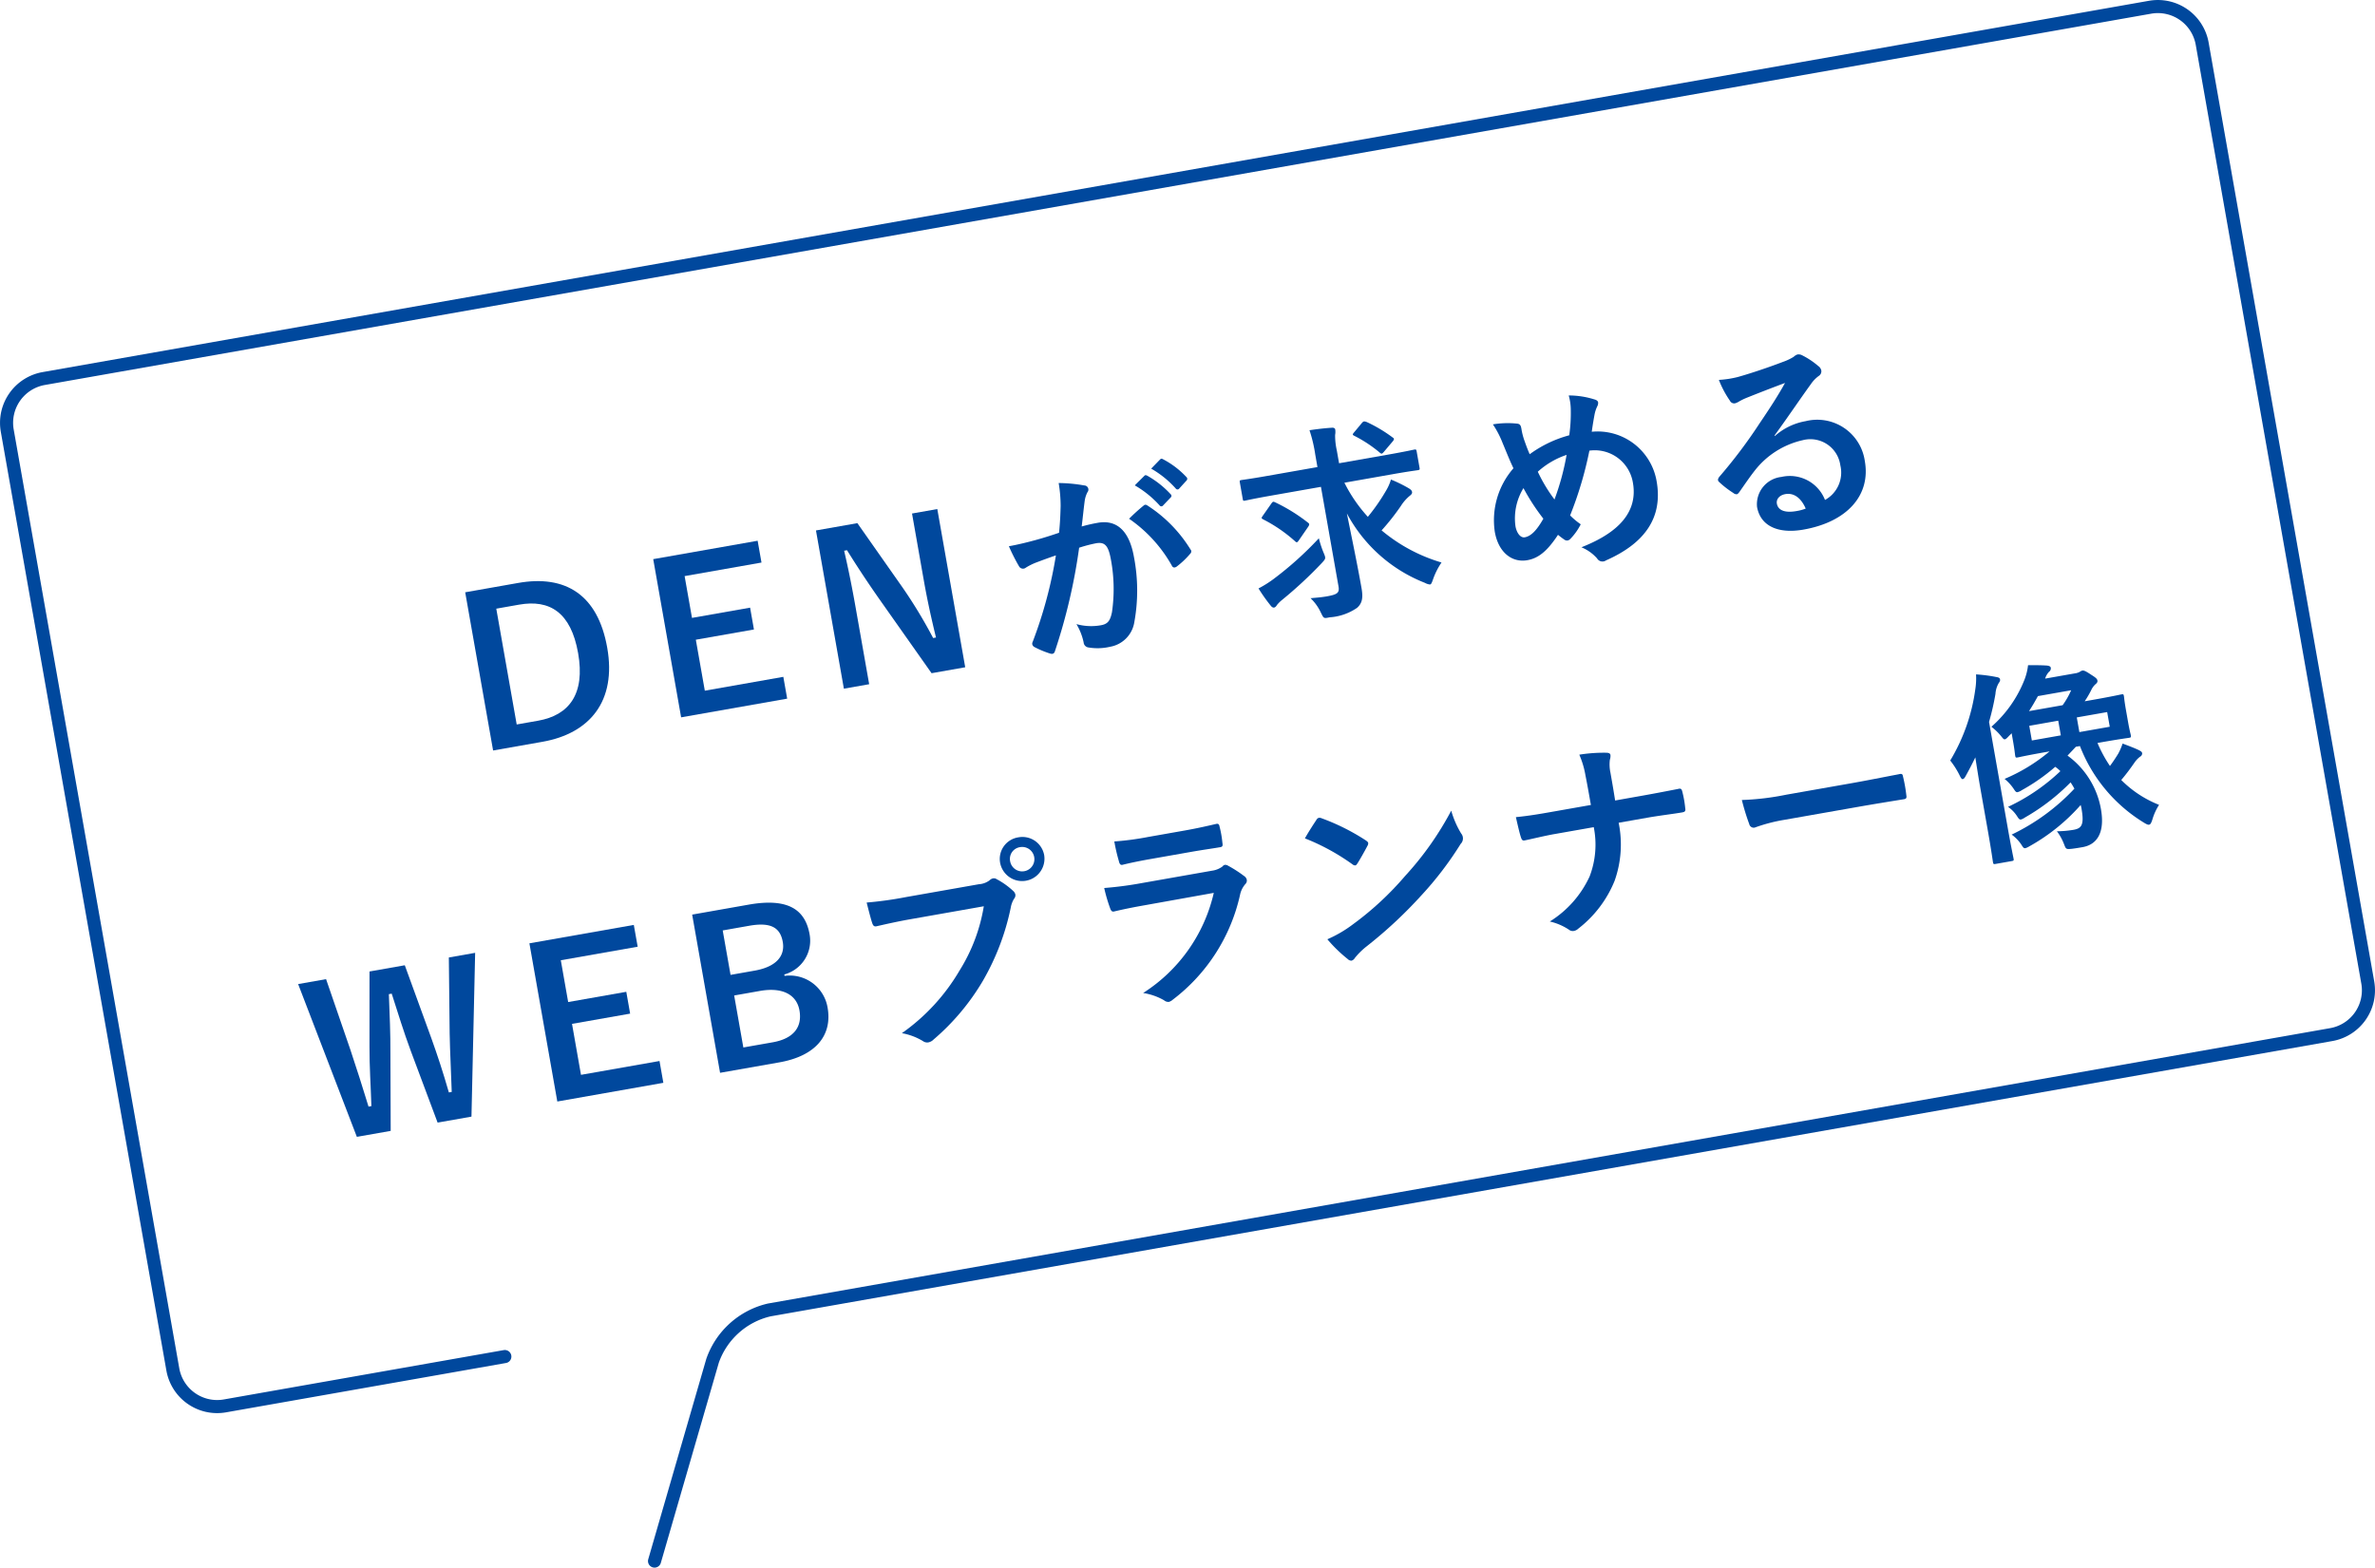
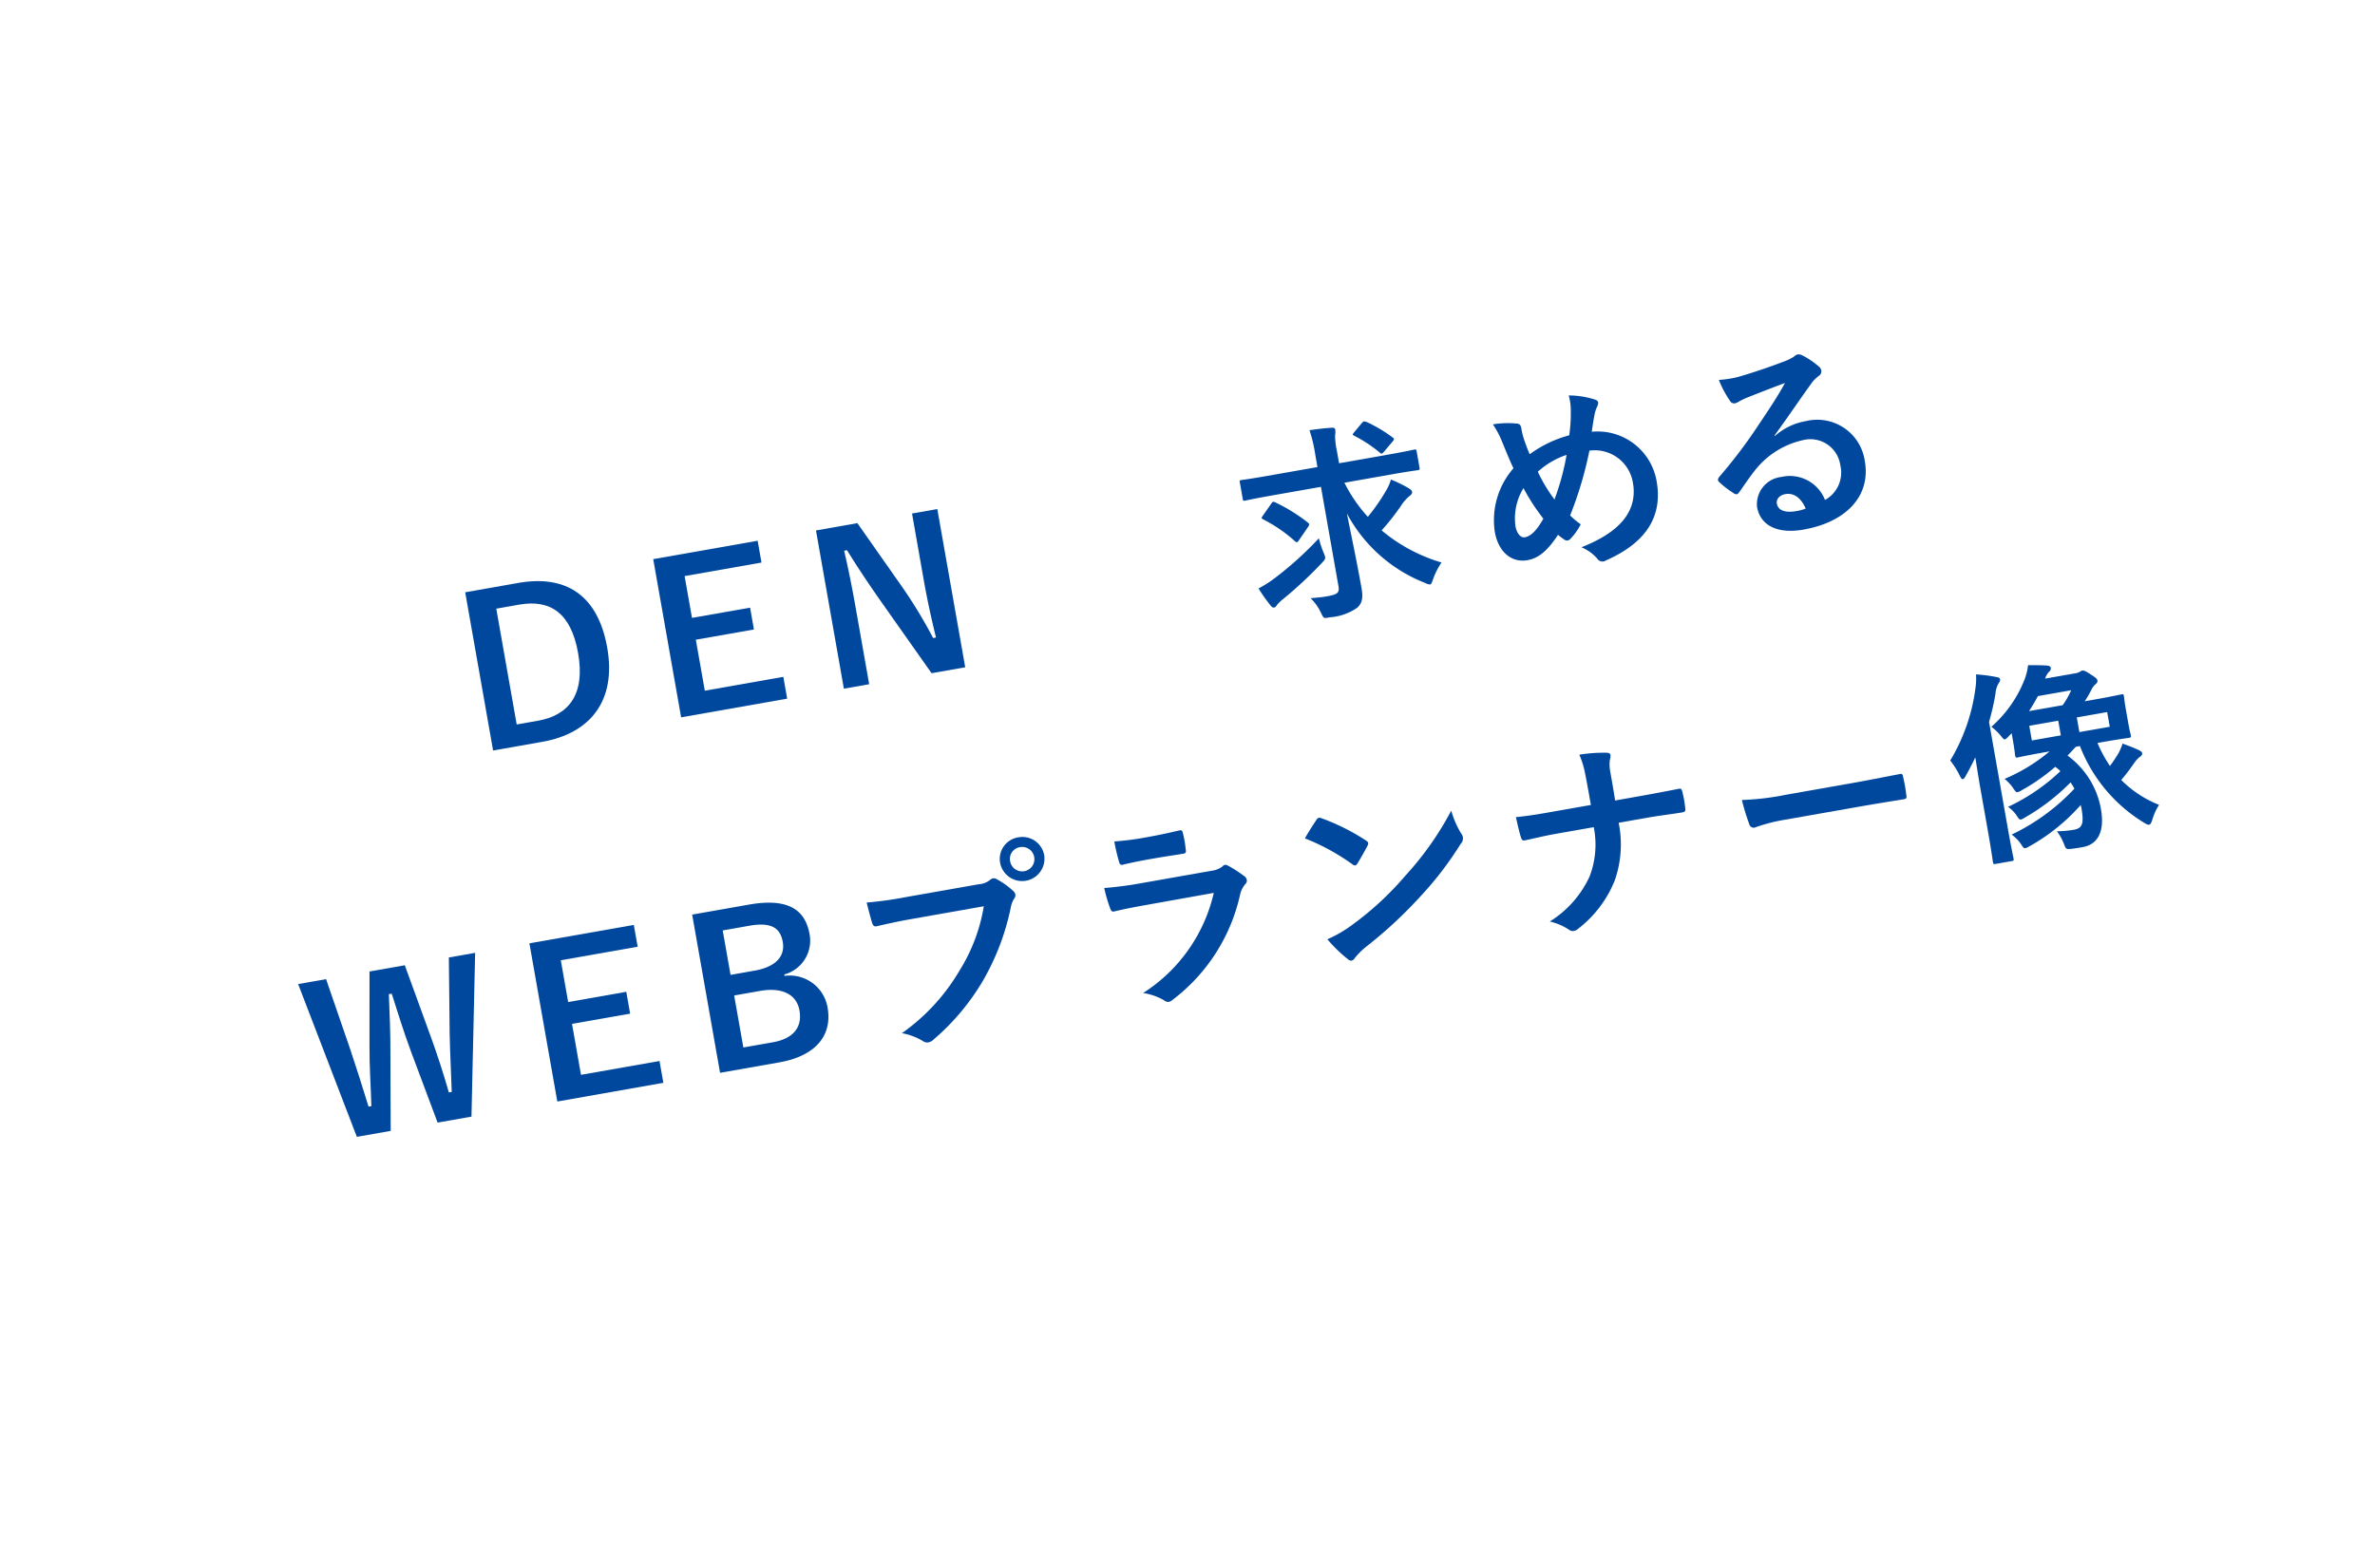
<svg xmlns="http://www.w3.org/2000/svg" id="レイヤー_1" data-name="レイヤー 1" viewBox="0 0 172.029 113.581">
  <defs>
    <style>
      .cls-1 {
        fill: #00489d;
      }

      .cls-2 {
        fill: none;
        stroke: #00489d;
        stroke-linecap: round;
        stroke-linejoin: round;
        stroke-width: 0.948px;
      }
    </style>
  </defs>
  <g>
    <g>
      <path class="cls-1" d="M431.907,185.616c3.412-.602,5.768.841,6.447,4.697.681,3.855-1.25,6.206-4.692,6.813l-3.575.63-2.021-11.462Zm-.111,10.255,1.551-.273c2.23-.394,3.425-1.914,2.898-4.898-.52-2.954-2.059-3.902-4.274-3.511l-1.654.292Z" transform="translate(-394.37 -143.38)" />
      <path class="cls-1" d="M449.527,184.139l-5.568.982.534,3.028,4.209-.742.278,1.581-4.209.742.651,3.693,5.687-1.003.279,1.58-7.682,1.354-2.021-11.462,7.563-1.333Z" transform="translate(-394.37 -143.38)" />
      <path class="cls-1" d="M464.284,191.726l-2.437.43-3.819-5.418c-.918-1.316-1.563-2.298-2.307-3.493l-.207.037c.313,1.346.583,2.7.833,4.118l.98,5.554-1.832.323L453.473,181.813l2.999-.529,3.273,4.662a35.271,35.271,0,0,1,2.215,3.661l.207-.037c-.337-1.388-.616-2.633-.888-4.169L460.431,180.586l1.831-.323Z" transform="translate(-394.37 -143.38)" />
-       <path class="cls-1" d="M471.195,180.044a10.166,10.166,0,0,0-.142-1.666,10.977,10.977,0,0,1,1.858.175.301.301,0,0,1,.225.494,1.928,1.928,0,0,0-.196.613c-.086.64-.137,1.212-.22,1.866a11.586,11.586,0,0,1,1.172-.268c1.373-.242,2.281.588,2.614,2.479a12.788,12.788,0,0,1,.019,4.764,2.147,2.147,0,0,1-1.749,1.74,3.985,3.985,0,0,1-1.575.049.401.401,0,0,1-.34-.367,4.259,4.259,0,0,0-.522-1.324,3.997,3.997,0,0,0,1.767.084c.487-.086.677-.302.808-.95a11.602,11.602,0,0,0-.072-3.78c-.183-1.034-.433-1.325-1.083-1.211a10.138,10.138,0,0,0-1.223.322,41.453,41.453,0,0,1-1.744,7.467c-.055.208-.167.258-.36.201a6.856,6.856,0,0,1-1.134-.471.309.309,0,0,1-.158-.201.284.284,0,0,1,.03-.173,31.569,31.569,0,0,0,1.683-6.267c-.561.19-1.018.361-1.402.506a4.445,4.445,0,0,0-.772.38.327.327,0,0,1-.505-.109,13.296,13.296,0,0,1-.727-1.44c.649-.115,1.292-.274,1.931-.447.611-.168,1.144-.339,1.704-.529C471.167,181.1,471.18,180.564,471.195,180.044Zm6.023-.042c.094-.078.174-.061.294.023a10.027,10.027,0,0,1,3.085,3.158.213.213,0,0,1-.007.306,6.159,6.159,0,0,1-.977.934c-.135.101-.286.111-.361-.058a10.145,10.145,0,0,0-3.098-3.399A13.076,13.076,0,0,1,477.218,180.002Zm.035-2.139c.063-.072.125-.068.228-.01a6.894,6.894,0,0,1,1.681,1.333.151.151,0,0,1-.002.244l-.539.567a.158.158,0,0,1-.26 0,7.42,7.42,0,0,0-1.795-1.451Zm1.145-1.192c.079-.074.125-.067.229-.009a6.277,6.277,0,0,1,1.671,1.274.174.174,0,0,1,.002.274l-.51.562a.154.154,0,0,1-.259,0,7.123,7.123,0,0,0-1.777-1.438Z" transform="translate(-394.37 -143.38)" />
      <path class="cls-1" d="M486.446,179.289c-1.345.237-1.797.347-1.886.363-.148.026-.15.011-.177-.137l-.203-1.152c-.028-.162-.031-.177.117-.203.089-.016.551-.067,1.896-.304l3.604-.635-.158-.901a10.36,10.36,0,0,0-.418-1.769c.549-.082,1.101-.148,1.628-.18.149-.012.223.052.235.125a1.184,1.184,0,0,1-.007.397,4.885,4.885,0,0,0,.122,1.121l.164.931,3.546-.625c1.343-.237,1.796-.347,1.886-.363.146-.026.164-.014.192.148l.203,1.152c.026.148.014.165-.133.191-.09.016-.553.067-1.895.304l-3.413.602a10.88,10.88,0,0,0,1.699,2.473,14.267,14.267,0,0,0,1.325-1.909,3.363,3.363,0,0,0,.347-.793,9.632,9.632,0,0,1,1.301.639c.172.107.213.175.229.264.019.104-.057.193-.165.273a3.128,3.128,0,0,0-.646.739,16.793,16.793,0,0,1-1.395,1.768,12.029,12.029,0,0,0,4.34,2.327,5.219,5.219,0,0,0-.609,1.204c-.092.26-.133.374-.222.39a.927.927,0,0,1-.37-.118,10.913,10.913,0,0,1-5.655-5.034c.376,1.868.763,3.719,1.06,5.403.119.68.071,1.099-.325,1.443a3.955,3.955,0,0,1-1.98.684c-.455.096-.429.076-.64-.344a3.453,3.453,0,0,0-.746-1.042c.479-.039.854-.074,1.164-.129.783-.138.944-.257.861-.73l-1.271-7.208Zm3.787,4.115c.184.44.184.44-.137.786a30.331,30.331,0,0,1-2.853,2.65,2.492,2.492,0,0,0-.376.371c-.07.119-.136.176-.21.189-.089.016-.176-.045-.257-.153a11.997,11.997,0,0,1-.871-1.232,8.136,8.136,0,0,0,1.11-.698,24.756,24.756,0,0,0,3.26-2.936A7.447,7.447,0,0,0,490.233,183.404Zm-3.789-3.521c.109-.156.136-.176.284-.111a12.585,12.585,0,0,1,2.36,1.458c.068.048.106.088.114.132a.353.353,0,0,1-.062.164l-.667.97c-.122.174-.158.226-.285.112a10.701,10.701,0,0,0-2.307-1.589c-.083-.046-.118-.07-.123-.1-.008-.044.028-.096.102-.201Zm6.581-5.867c.114-.127.161-.12.34-.06a10.432,10.432,0,0,1,1.89,1.129c.101.058.129.129-.037.311l-.605.716c-.062.072-.113.127-.158.135-.044.008-.096-.029-.168-.093a9.513,9.513,0,0,0-1.827-1.201c-.133-.068-.139-.097.001-.259Z" transform="translate(-394.37 -143.38)" />
      <path class="cls-1" d="M508.146,173.041a3.901,3.901,0,0,0-.148-1.009,6.189,6.189,0,0,1,1.848.283c.176.045.265.121.282.224a.512.512,0,0,1-.058.27,2.45,2.45,0,0,0-.2.598c-.046.252-.117.63-.204,1.255a4.336,4.336,0,0,1,4.699,3.588c.464,2.629-.854,4.491-3.666,5.733a.45.45,0,0,1-.648-.145,3.079,3.079,0,0,0-1.133-.805c1.936-.768,4.183-2.108,3.729-4.679a2.802,2.802,0,0,0-3.152-2.323,26.806,26.806,0,0,1-1.396,4.694,5.354,5.354,0,0,0,.769.642,4.311,4.311,0,0,1-.756,1.062.357.357,0,0,1-.194.111.324.324,0,0,1-.223-.052c-.139-.097-.277-.195-.474-.358-.78,1.188-1.423,1.698-2.22,1.838-1.123.198-2.097-.574-2.357-2.051a5.72,5.72,0,0,1,1.351-4.61c-.262-.533-.54-1.245-.802-1.869a6.762,6.762,0,0,0-.688-1.311,6.526,6.526,0,0,1,1.711-.058c.246.017.309.112.355.378a4.809,4.809,0,0,0,.209.832c.148.416.24.673.391,1.012a8.611,8.611,0,0,1,2.865-1.373A11.53,11.53,0,0,0,508.146,173.041ZM504.139,181.5c.088.502.365.864.675.81.443-.079.859-.486,1.347-1.349a15.426,15.426,0,0,1-1.441-2.214A4.196,4.196,0,0,0,504.139,181.5Zm2.828-1.931a18.14,18.14,0,0,0,.876-3.231,5.89,5.89,0,0,0-2.085,1.22A11.244,11.244,0,0,0,506.967,179.569Z" transform="translate(-394.37 -143.38)" />
      <path class="cls-1" d="M522.926,174.974a4.514,4.514,0,0,1,2.232-1.079,3.48,3.48,0,0,1,4.288,2.899c.435,2.467-1.281,4.399-4.442,4.957-1.86.328-3.124-.272-3.366-1.646a1.99,1.99,0,0,1,1.764-2.169,2.733,2.733,0,0,1,3.159,1.667,2.261,2.261,0,0,0,1.11-2.511,2.19,2.19,0,0,0-2.714-1.821,6.104,6.104,0,0,0-3.505,2.232c-.359.46-.698.961-1.063,1.482-.085.122-.148.193-.223.207a.368.368,0,0,1-.245-.094,6.787,6.787,0,0,1-1.04-.806c-.109-.103-.084-.214.014-.353a36.119,36.119,0,0,0,2.925-3.882c.749-1.107,1.313-1.968,1.845-2.93-.858.318-1.869.71-2.753,1.064a4.564,4.564,0,0,0-.589.286,1.067,1.067,0,0,1-.282.126.342.342,0,0,1-.369-.193,7.186,7.186,0,0,1-.798-1.505,7.26,7.26,0,0,0,1.379-.212c.886-.248,2.151-.669,3.265-1.094a3.878,3.878,0,0,0,.772-.365.774.774,0,0,1,.261-.167.534.534,0,0,1,.36.058,5.701,5.701,0,0,1,1.157.771.526.526,0,0,1,.225.327.399.399,0,0,1-.189.399,2.411,2.411,0,0,0-.565.587c-.895,1.239-1.702,2.447-2.634,3.724Zm.757,4.208c-.429.076-.664.376-.609.686.081.458.533.698,1.42.541a3.281,3.281,0,0,0,.669-.179C524.828,179.451,524.304,179.072,523.683,179.181Z" transform="translate(-394.37 -143.38)" />
      <path class="cls-1" d="M428.52,224.284l-2.452.433-1.931-5.158c-.551-1.486-.924-2.731-1.394-4.186l-.206.037c.059,1.543.12,2.842.112,4.351l.02,5.556-2.451.432-4.253-11.069,2.023-.357,1.75,5.083c.455,1.367.891,2.722,1.326,4.153l.207-.036c-.045-1.47-.146-2.899-.138-4.317l.002-5.438,2.555-.451,1.922,5.281c.451,1.261.842,2.441,1.271,3.934l.207-.037c-.048-1.576-.122-2.766-.15-4.223l-.059-5.519,1.905-.336Z" transform="translate(-394.37 -143.38)" />
      <path class="cls-1" d="M440.559,211.973l-5.568.981.533,3.028,4.21-.742.279,1.581-4.21.742.65,3.693,5.688-1.002.278,1.58-7.681,1.355-2.021-11.462,7.562-1.333Z" transform="translate(-394.37 -143.38)" />
      <path class="cls-1" d="M448.597,208.925c2.866-.505,4.099.359,4.417,2.161a2.535,2.535,0,0,1-1.834,2.897l.018.104a2.781,2.781,0,0,1,3.117,2.298c.357,2.024-.875,3.505-3.489,3.966l-4.299.758-2.021-11.462Zm-1.311,5.09,1.742-.308c1.566-.276,2.22-1.062,2.04-2.081-.18-1.02-.836-1.452-2.43-1.171l-1.92.339Zm.927,5.259,2.127-.375c1.521-.268,2.149-1.11,1.938-2.307-.205-1.167-1.259-1.697-2.854-1.416l-1.876.331Z" transform="translate(-394.37 -143.38)" />
      <path class="cls-1" d="M460.299,209.984c-.961.169-1.795.362-2.426.504-.188.048-.267-.045-.332-.247-.097-.287-.291-1.045-.396-1.468a26.5,26.5,0,0,0,2.854-.397l5.274-.93a1.43,1.43,0,0,0,.785-.291.483.483,0,0,1,.236-.133.354.354,0,0,1,.27.059,5.558,5.558,0,0,1,1.184.842.501.501,0,0,1,.17.274.401.401,0,0,1-.099.307,1.807,1.807,0,0,0-.237.636,17.687,17.687,0,0,1-2.02,5.306,16.813,16.813,0,0,1-3.575,4.256.726.726,0,0,1-.375.203.523.523,0,0,1-.397-.098,4.456,4.456,0,0,0-1.518-.569,14.512,14.512,0,0,0,4.18-4.545,12.592,12.592,0,0,0,1.753-4.65Zm9.706-4.636a1.62,1.62,0,0,1-3.19.563,1.582,1.582,0,0,1,1.316-1.862A1.6,1.6,0,0,1,470.005,205.348Zm-2.467.435a.885.885,0,1,0,.718-1.024A.86.86,0,0,0,467.538,205.783Z" transform="translate(-394.37 -143.38)" />
-       <path class="cls-1" d="M477.256,208.974c-.738.13-1.476.275-2.206.45-.133.023-.208-.054-.271-.241a11.371,11.371,0,0,1-.427-1.463,26.606,26.606,0,0,0,2.74-.361l5.066-.893a1.655,1.655,0,0,0,.754-.301.326.326,0,0,1,.177-.123.386.386,0,0,1,.239.065,8.756,8.756,0,0,1,1.151.741.438.438,0,0,1,.202.284.36.36,0,0,1-.112.309,1.723,1.723,0,0,0-.381.783,13.104,13.104,0,0,1-4.875,7.591.72.72,0,0,1-.276.156.486.486,0,0,1-.356-.12,4.407,4.407,0,0,0-1.51-.525,11.7,11.7,0,0,0,5.118-7.254Zm.429-3.35c-.664.117-1.399.262-2.013.416-.147.026-.208-.054-.264-.288a12.786,12.786,0,0,1-.324-1.405,20.638,20.638,0,0,0,2.441-.324l2.658-.469c.96-.169,1.735-.352,2.306-.483.133-.023.19.043.219.206a7.328,7.328,0,0,1,.203,1.152c.044.251.011.318-.214.342-.486.086-1.187.179-2.088.338Z" transform="translate(-394.37 -143.38)" />
+       <path class="cls-1" d="M477.256,208.974c-.738.13-1.476.275-2.206.45-.133.023-.208-.054-.271-.241a11.371,11.371,0,0,1-.427-1.463,26.606,26.606,0,0,0,2.74-.361l5.066-.893a1.655,1.655,0,0,0,.754-.301.326.326,0,0,1,.177-.123.386.386,0,0,1,.239.065,8.756,8.756,0,0,1,1.151.741.438.438,0,0,1,.202.284.36.36,0,0,1-.112.309,1.723,1.723,0,0,0-.381.783,13.104,13.104,0,0,1-4.875,7.591.72.72,0,0,1-.276.156.486.486,0,0,1-.356-.12,4.407,4.407,0,0,0-1.51-.525,11.7,11.7,0,0,0,5.118-7.254Zm.429-3.35c-.664.117-1.399.262-2.013.416-.147.026-.208-.054-.264-.288a12.786,12.786,0,0,1-.324-1.405,20.638,20.638,0,0,0,2.441-.324c.96-.169,1.735-.352,2.306-.483.133-.023.19.043.219.206a7.328,7.328,0,0,1,.203,1.152c.044.251.011.318-.214.342-.486.086-1.187.179-2.088.338Z" transform="translate(-394.37 -143.38)" />
      <path class="cls-1" d="M489.72,202.786a.285.285,0,0,1,.186-.154.404.404,0,0,1,.206.04,15.673,15.673,0,0,1,3.192,1.6c.104.073.158.125.169.184a.327.327,0,0,1-.055.208c-.171.334-.554,1.012-.722,1.27-.06.087-.097.139-.156.149a.316.316,0,0,1-.213-.084,15.877,15.877,0,0,0-3.438-1.876C489.145,203.664,489.492,203.131,489.72,202.786Zm2.658,7.558a22.189,22.189,0,0,0,3.77-3.498,22.518,22.518,0,0,0,3.34-4.731,6.674,6.674,0,0,0,.719,1.655.557.557,0,0,1-.035.752,24.509,24.509,0,0,1-2.846,3.73,32.256,32.256,0,0,1-3.951,3.683,5.308,5.308,0,0,0-.87.854.41.41,0,0,1-.239.195.384.384,0,0,1-.279-.119,10.376,10.376,0,0,1-1.471-1.431A9.042,9.042,0,0,0,492.378,210.344Z" transform="translate(-394.37 -143.38)" />
      <path class="cls-1" d="M513.339,201.028c.827-.146,1.799-.333,2.564-.483.204-.051.27-.032.328.216a7.666,7.666,0,0,1,.203,1.152c.042.237-.009.292-.231.331-.531.094-1.665.232-2.491.378l-2.098.37a7.853,7.853,0,0,1-.294,4.21,8.327,8.327,0,0,1-2.633,3.465.621.621,0,0,1-.322.164.445.445,0,0,1-.35-.09,4.175,4.175,0,0,0-1.386-.594,7.583,7.583,0,0,0,2.882-3.265,6.444,6.444,0,0,0,.3-3.571l-2.851.502c-.724.128-1.556.336-2.114.45-.189.048-.247-.018-.315-.234-.097-.288-.236-.903-.36-1.444.972-.096,1.799-.241,2.523-.369l2.91-.513c-.13-.738-.271-1.536-.401-2.183a6.427,6.427,0,0,0-.439-1.461,11.268,11.268,0,0,1,2.001-.139c.17.015.239.064.257.167a.914.914,0,0,1-.045.343,2.793,2.793,0,0,0,.041.922c.122.694.208,1.182.341,2.027Z" transform="translate(-394.37 -143.38)" />
      <path class="cls-1" d="M523.61,202.781a11.923,11.923,0,0,0-2.14.561.33.33,0,0,1-.395-.251,16.343,16.343,0,0,1-.536-1.748,19.194,19.194,0,0,0,3.222-.385l4.757-.838c1.122-.198,2.254-.428,3.39-.643.219-.054.271-.018.302.16a10.792,10.792,0,0,1,.245,1.389c.031.177-.018.247-.227.268-1.11.181-2.207.359-3.3.551Z" transform="translate(-394.37 -143.38)" />
      <path class="cls-1" d="M537.795,200.386c-.106-.606-.23-1.392-.346-2.133-.21.449-.45.902-.693,1.341-.079.151-.143.223-.217.236-.074.013-.137-.083-.231-.279a5.992,5.992,0,0,0-.676-1.068,13.532,13.532,0,0,0,1.816-5.164,5.091,5.091,0,0,0,.053-1.076,10.961,10.961,0,0,1,1.449.186c.174.031.27.059.29.177.019.104-.03.173-.103.277a1.788,1.788,0,0,0-.229.772,18.453,18.453,0,0,1-.465,2.031l1.35,7.652c.255,1.447.412,2.167.425,2.24.026.147.016.165-.133.191l-1.167.206c-.147.026-.165.013-.191-.134-.016-.089-.111-.803-.366-2.25Zm6.333-2.259a6.093,6.093,0,0,1,2.419,3.869c.32,1.817-.365,2.593-1.325,2.762-.222.039-.473.083-.756.118-.448.049-.451.034-.593-.337a3.731,3.731,0,0,0-.515-.93,7.522,7.522,0,0,0,1.2-.105c.576-.102.793-.337.585-1.52a2.027,2.027,0,0,0-.063-.278,14.083,14.083,0,0,1-3.735,3.004,1.111,1.111,0,0,1-.269.123c-.103.018-.156-.033-.265-.212a2.816,2.816,0,0,0-.73-.771,15.18,15.18,0,0,0,4.546-3.33c-.088-.152-.176-.304-.278-.454a15.249,15.249,0,0,1-3.312,2.549.975.975,0,0,1-.28.141c-.104.018-.161-.047-.267-.212a2.395,2.395,0,0,0-.672-.704,14.197,14.197,0,0,0,3.792-2.587,2.397,2.397,0,0,0-.374-.314,14.008,14.008,0,0,1-2.413,1.689,1.001,1.001,0,0,1-.31.146c-.104.018-.161-.048-.267-.212a3.279,3.279,0,0,0-.679-.748,12.696,12.696,0,0,0,3.259-1.992l-.296.052c-1.389.245-1.915.368-2.004.384-.148.026-.165.014-.19-.134-.019-.103-.037-.374-.149-1.009l-.106-.606-.168.167c-.154.164-.244.256-.318.27-.089.016-.148-.066-.266-.213a3.945,3.945,0,0,0-.717-.695,8.832,8.832,0,0,0,2.409-3.441,4.17,4.17,0,0,0,.247-1.019c.562-.007.959-.001,1.344.022.169.017.284.057.303.16a.305.305,0,0,1-.13.297,1.27,1.27,0,0,0-.28.491l2.142-.377a1.036,1.036,0,0,0,.362-.11.562.562,0,0,1,.182-.093c.118-.021.231.02.646.297.36.226.436.304.456.422.021.118-.042.19-.162.288a1.358,1.358,0,0,0-.293.417,6.74,6.74,0,0,1-.468.799l.62-.109c1.403-.248,1.93-.371,2.033-.389.147-.026.165-.014.19.134.016.088.032.345.144.98l.156.886c.112.635.183.866.198.955.025.148.014.165-.134.191-.104.018-.64.083-2.043.33l-.236.042a9.697,9.697,0,0,0,.903,1.668c.221-.297.425-.607.603-.898a4.548,4.548,0,0,0,.314-.726c.472.176.88.332,1.181.477.15.081.22.129.235.218a.268.268,0,0,1-.152.255,1.925,1.925,0,0,0-.435.473c-.28.4-.574.802-.928,1.215a7.99,7.99,0,0,0,2.74,1.802,4.024,4.024,0,0,0-.484,1.06c-.079.242-.135.359-.238.377-.088.016-.205-.04-.394-.159a11.252,11.252,0,0,1-4.616-5.538l-.296.052Zm-.354-3.653a5.889,5.889,0,0,0,.617-1.083l-2.408.425c-.196.354-.405.726-.646,1.088Zm-.132,2.186-.188-1.063-2.098.37.188,1.063Zm3.357-1.688-2.201.388.188,1.063,2.201-.388Z" transform="translate(-394.37 -143.38)" />
    </g>
-     <path class="cls-2" d="M430.937,241.668l-20.282,3.576a3.259,3.259,0,0,1-3.765-2.636l-11.996-68.035a3.259,3.259,0,0,1,2.636-3.765l152.585-26.905a3.259,3.259,0,0,1,3.765,2.636l11.996,68.035a3.259,3.259,0,0,1-2.636,3.765l-113.154,19.952a5.721,5.721,0,0,0-4.104,3.686l-4.202,14.509" transform="translate(-394.37 -143.38)" />
  </g>
</svg>